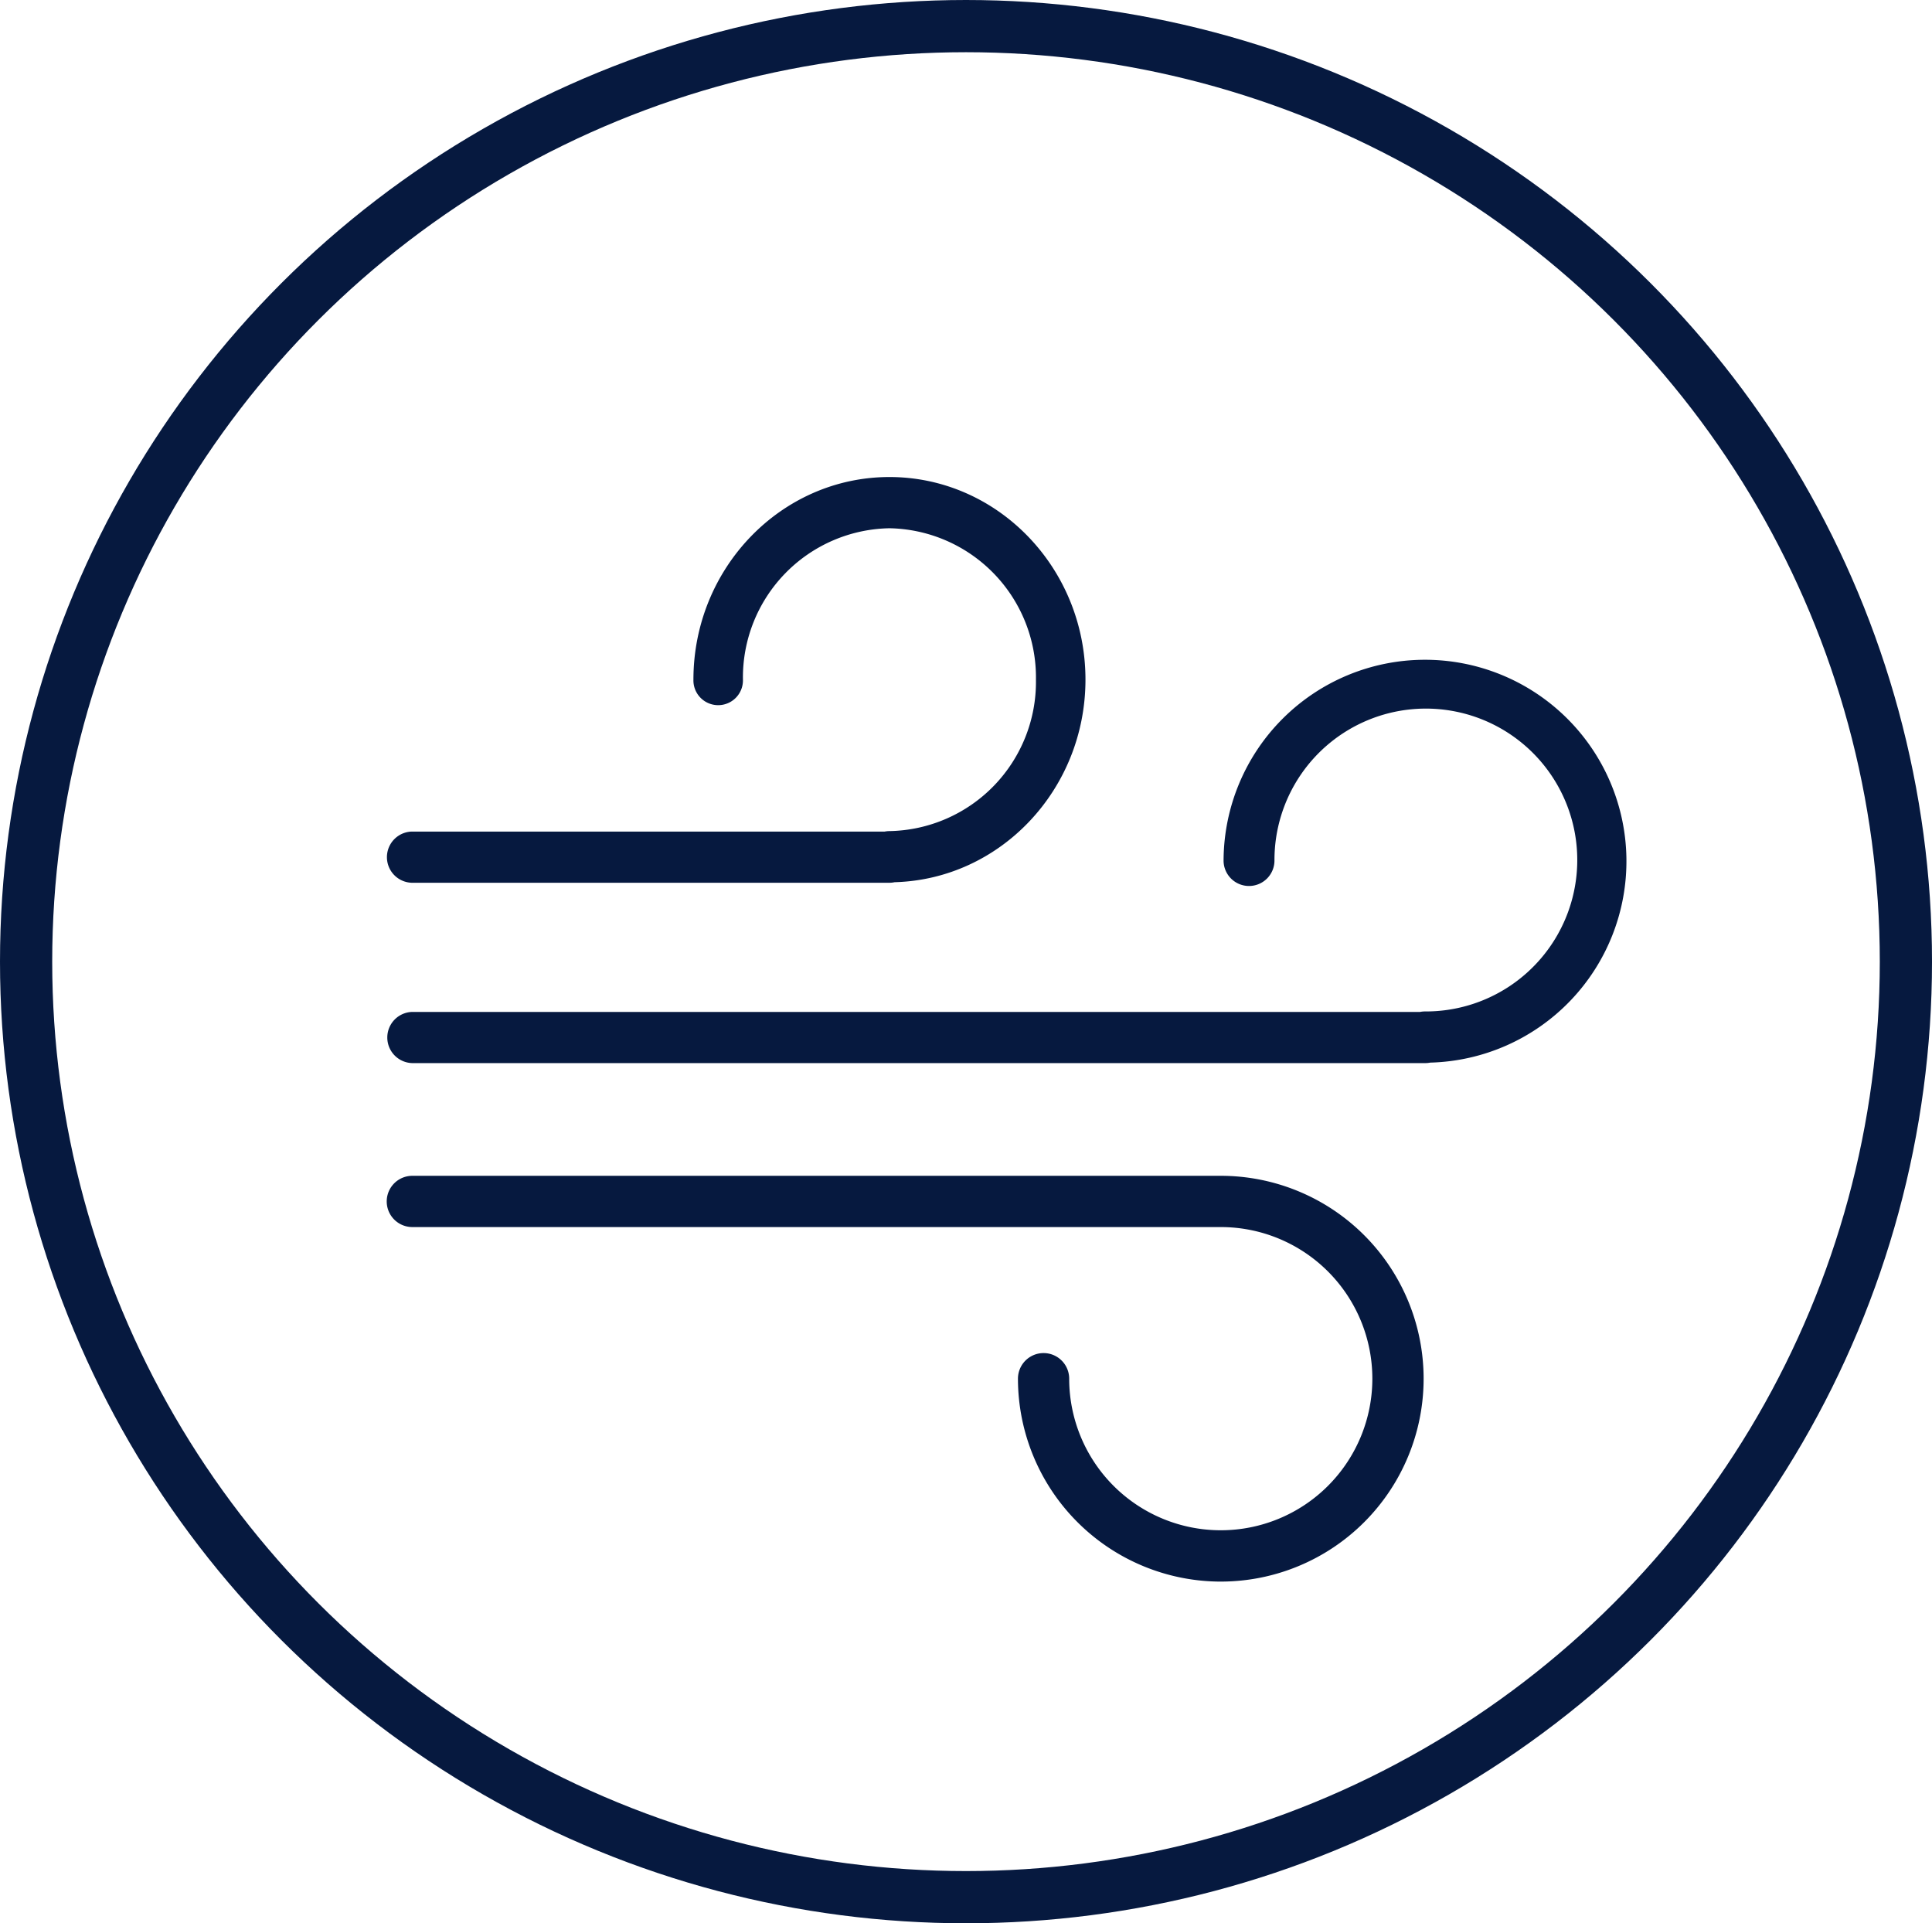
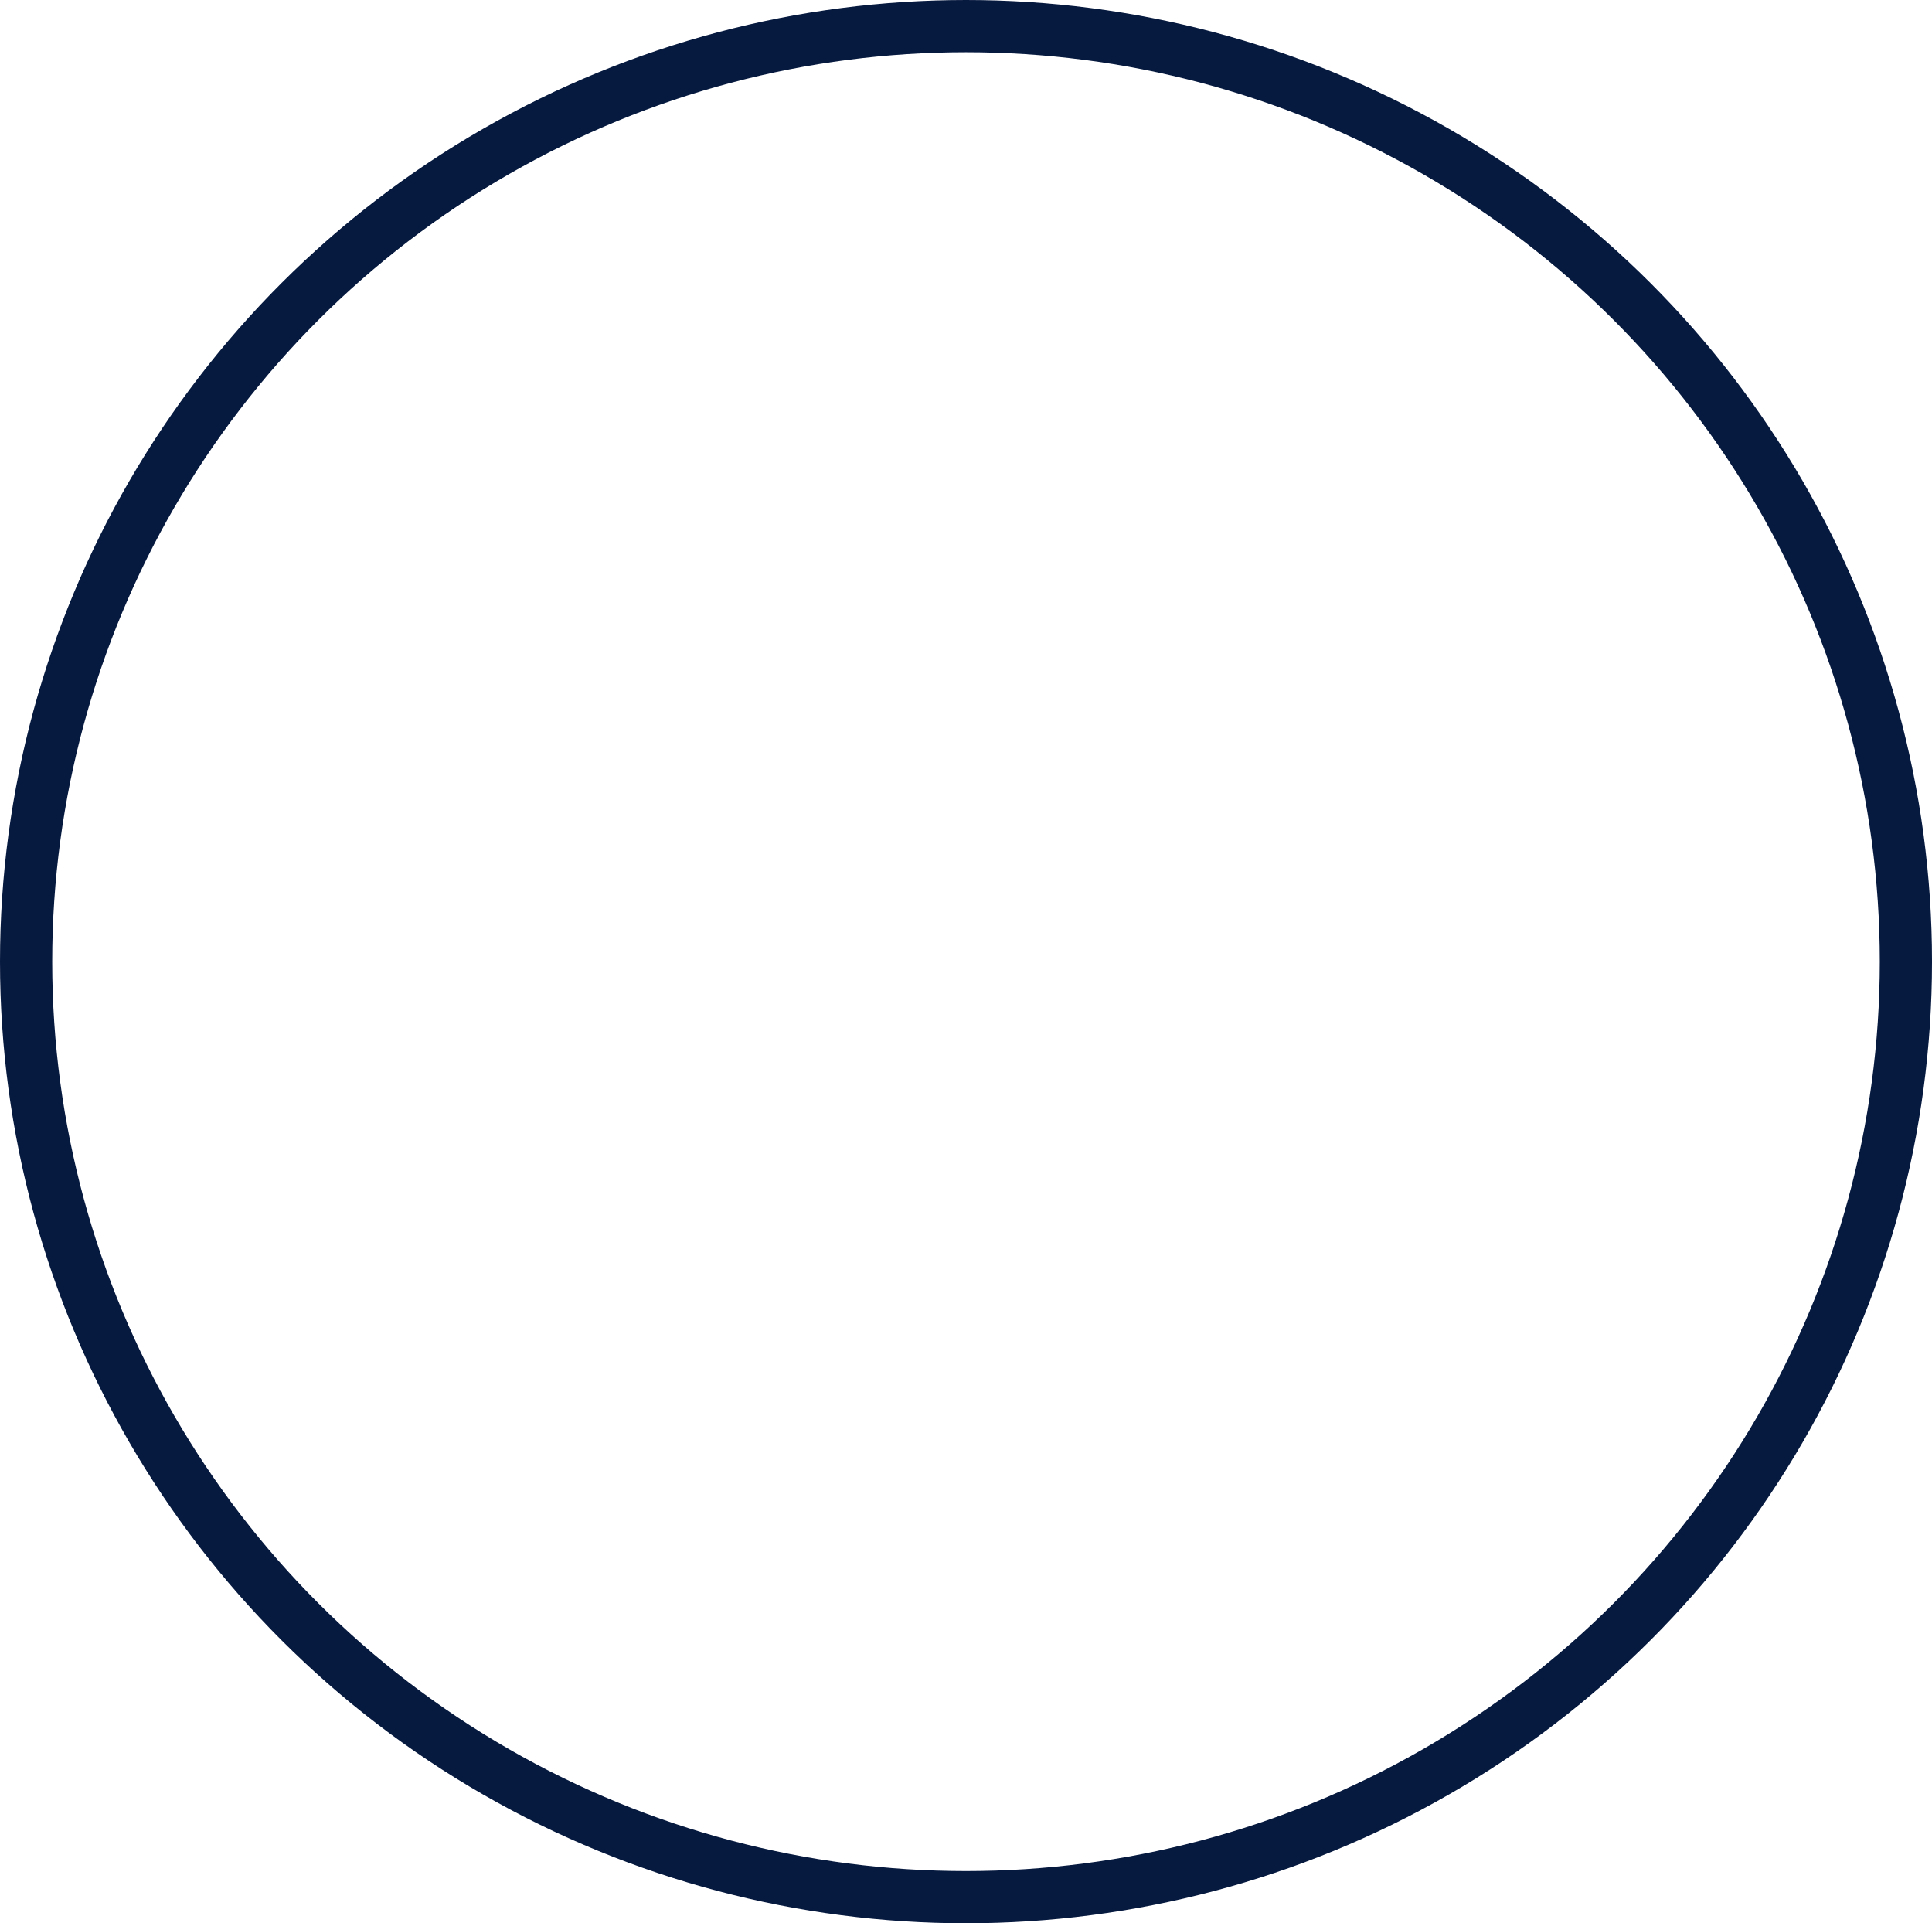
<svg xmlns="http://www.w3.org/2000/svg" width="185.029" height="184.169" viewBox="0 0 185.029 184.169">
  <g id="Icono-consumo-aire" transform="translate(2.5 2.5)">
    <ellipse id="Oval" cx="90.015" cy="89.584" rx="90.015" ry="89.584" fill="rgba(0,0,0,0)" stroke="#06193f" stroke-width="5" />
    <g id="wind" transform="translate(34.538 43.173)">
-       <path id="Path" d="M99.435,47h-97a2.451,2.451,0,0,1,0-4.9H98.964a2.438,2.438,0,0,1,.471-.046,14.5,14.5,0,1,0-14.417-14.5,2.437,2.437,0,1,1-4.873,0,19.291,19.291,0,1,1,19.794,19.4A2.415,2.415,0,0,1,99.435,47Z" transform="translate(0 9.126)" fill="#06193f" />
-       <path id="Path-2" data-name="Path" d="M48.146,39H2.371a2.452,2.452,0,0,1,0-4.9H47.687a2.294,2.294,0,0,1,.458-.046,14.289,14.289,0,0,0,14.03-14.5,14.289,14.289,0,0,0-14.03-14.5,14.289,14.289,0,0,0-14.031,14.5,2.372,2.372,0,1,1-4.742,0c0-10.7,8.422-19.405,18.773-19.405S66.918,8.848,66.918,19.548c0,10.531-8.157,19.129-18.283,19.4A2.319,2.319,0,0,1,48.146,39Z" transform="translate(0 -0.143)" fill="#06193f" />
-       <path id="Path-3" data-name="Path" d="M79.875,70A19.448,19.448,0,0,1,60.452,50.571a2.453,2.453,0,1,1,4.907,0,14.517,14.517,0,1,0,14.517-14.52H2.453a2.454,2.454,0,0,1,0-4.908H79.875a19.428,19.428,0,0,1,0,38.856Z" transform="translate(0 35.776)" fill="#06193f" />
-     </g>
+       </g>
  </g>
</svg>